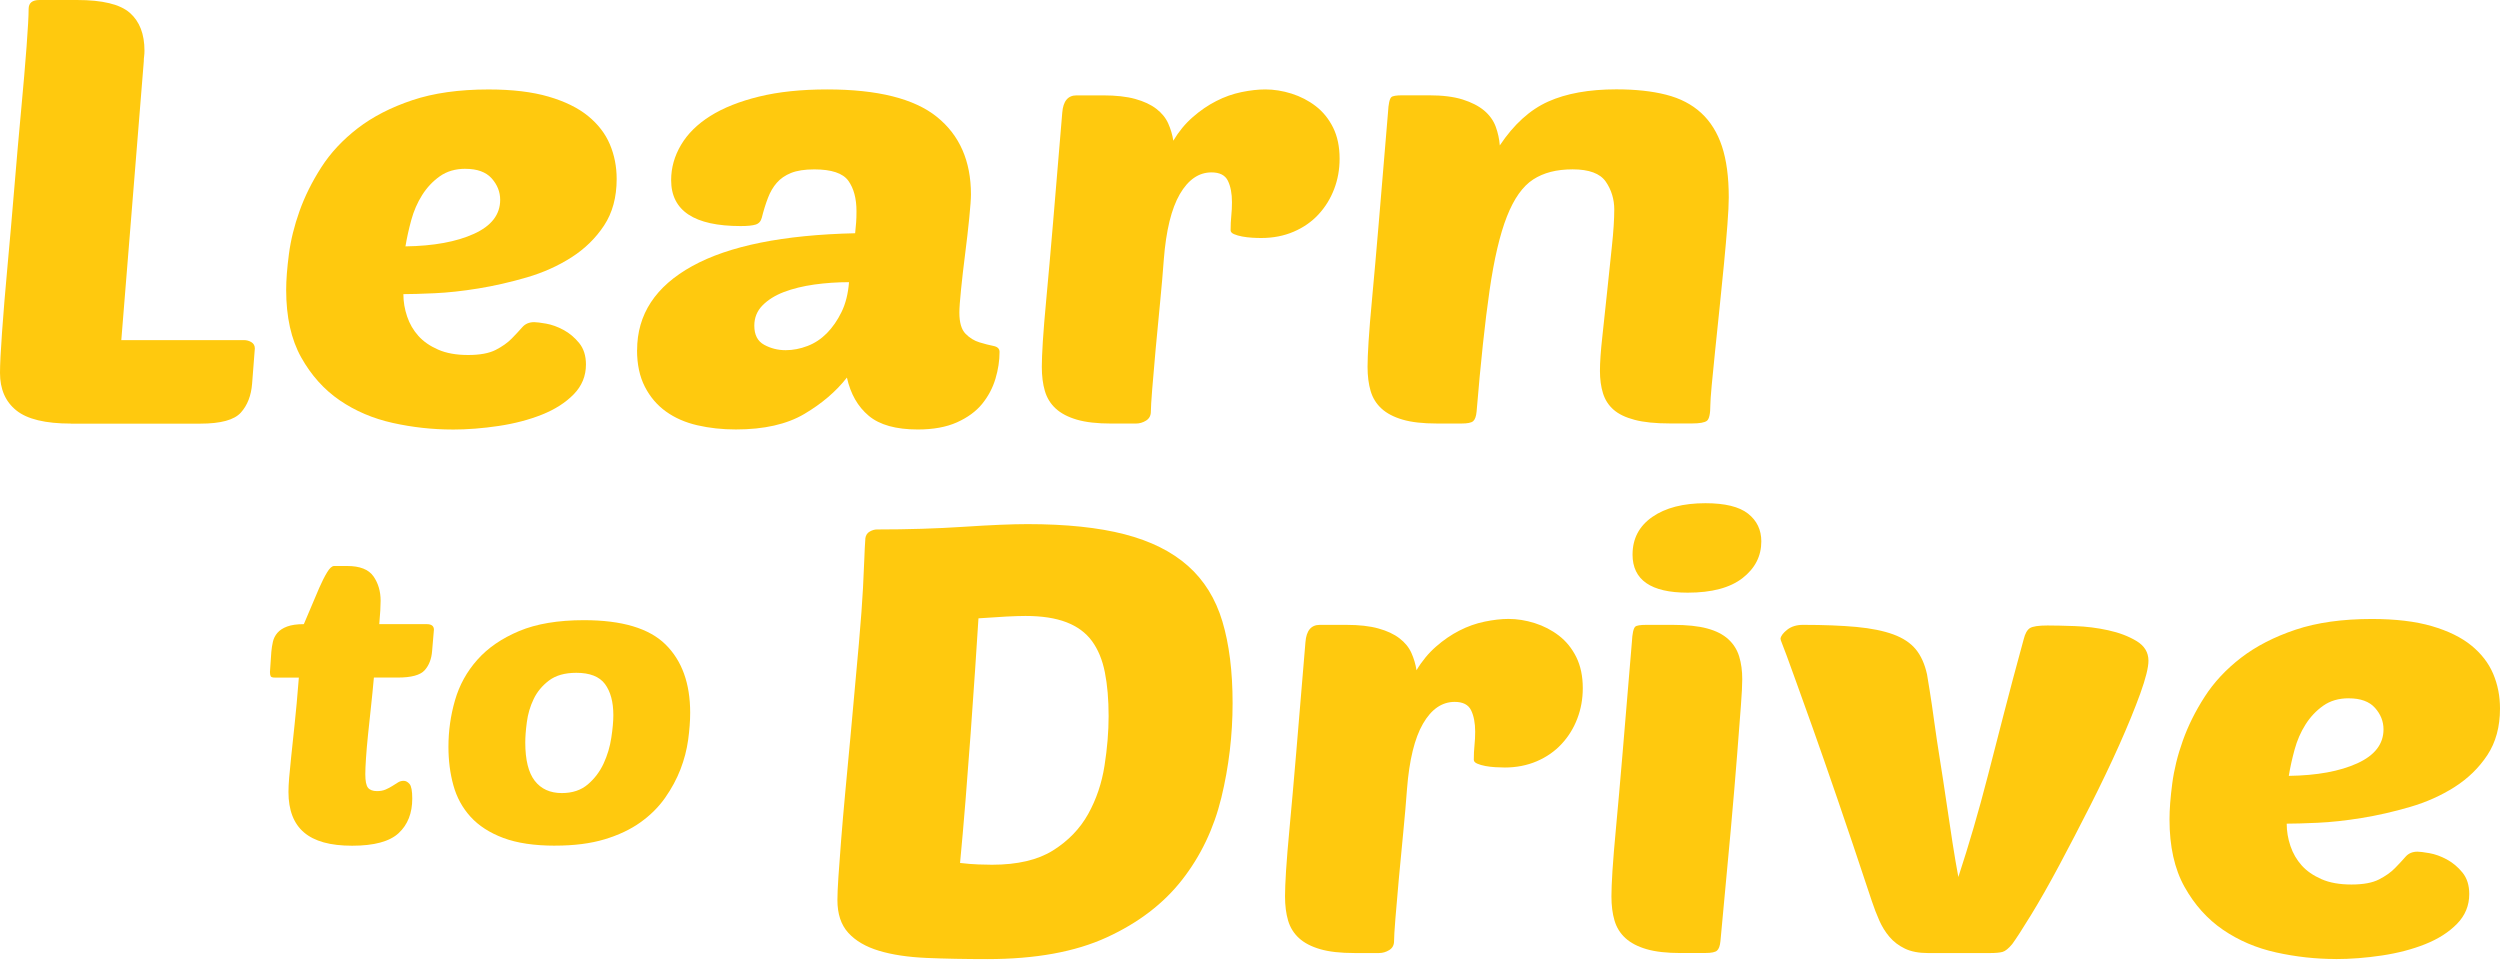
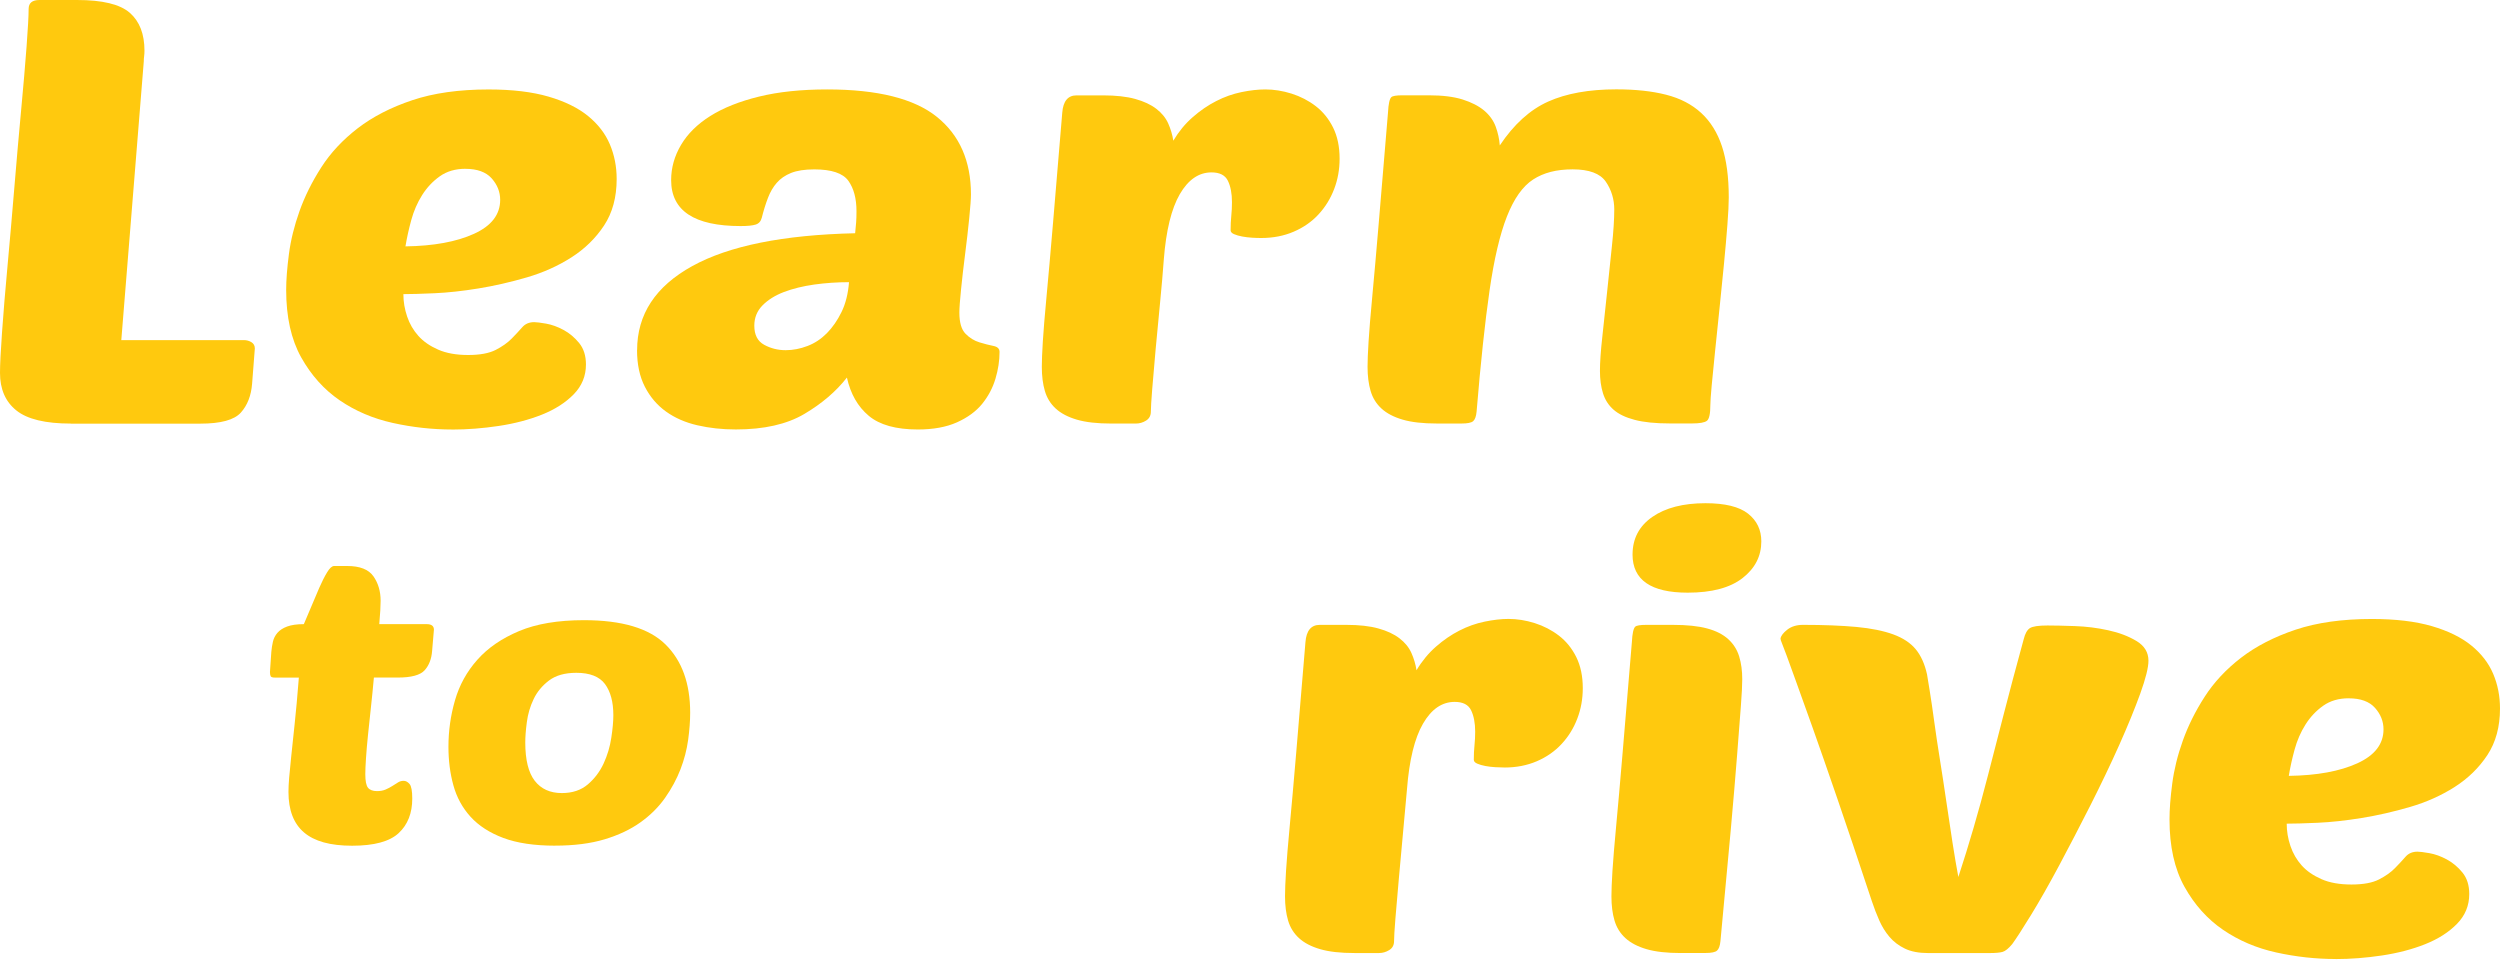
<svg xmlns="http://www.w3.org/2000/svg" width="228" height="88" viewBox="0 0 228 88" fill="none">
  <path d="M6.463 38.63C4.142 38.63 2.487 38.232 1.493 37.433C0.498 36.637 0 35.493 0 34.006C0 33.28 0.062 32.04 0.187 30.279C0.312 28.521 0.477 26.517 0.685 24.265C0.891 22.017 1.1 19.642 1.306 17.136C1.512 14.633 1.72 12.276 1.926 10.063C2.132 7.85 2.3 5.911 2.424 4.242C2.549 2.573 2.611 1.43 2.611 0.815C2.611 0.271 2.942 0 3.605 0H7.024C9.343 0 10.949 0.39 11.84 1.17C12.731 1.95 13.176 3.102 13.176 4.627C13.176 4.808 13.165 4.971 13.146 5.117C13.124 5.263 13.113 5.426 13.113 5.607L11.063 31.018H22.247C22.497 31.018 22.724 31.084 22.93 31.208C23.136 31.335 23.241 31.525 23.241 31.78L22.992 34.99C22.908 36.078 22.567 36.959 21.966 37.628C21.364 38.3 20.132 38.636 18.268 38.636H6.46L6.463 38.63Z" fill="#FFC90E" />
  <path d="M41.263 39.172C39.44 39.172 37.628 38.972 35.827 38.573C34.025 38.175 32.408 37.484 30.978 36.507C29.548 35.526 28.378 34.22 27.467 32.59C26.554 30.956 26.099 28.908 26.099 26.441C26.099 25.533 26.183 24.447 26.349 23.177C26.514 21.906 26.836 20.601 27.313 19.26C27.79 17.919 28.451 16.586 29.301 15.261C30.149 13.937 31.26 12.75 32.625 11.697C33.993 10.646 35.648 9.792 37.596 9.14C39.543 8.487 41.862 8.159 44.557 8.159C46.711 8.159 48.534 8.376 50.026 8.812C51.519 9.248 52.719 9.838 53.632 10.581C54.542 11.325 55.206 12.187 55.62 13.165C56.034 14.145 56.24 15.196 56.24 16.321C56.24 17.989 55.856 19.406 55.092 20.565C54.325 21.727 53.331 22.697 52.109 23.477C50.888 24.257 49.531 24.864 48.038 25.3C46.545 25.736 45.075 26.072 43.625 26.308C42.173 26.544 40.838 26.69 39.616 26.744C38.395 26.798 37.452 26.825 36.788 26.825C36.788 27.516 36.902 28.196 37.13 28.865C37.357 29.537 37.699 30.125 38.156 30.634C38.611 31.143 39.213 31.56 39.958 31.885C40.703 32.213 41.615 32.376 42.691 32.376C43.766 32.376 44.606 32.221 45.207 31.912C45.806 31.604 46.294 31.26 46.667 30.878C47.041 30.496 47.361 30.152 47.632 29.843C47.9 29.534 48.263 29.38 48.718 29.38C48.924 29.38 49.287 29.426 49.804 29.515C50.322 29.607 50.85 29.797 51.389 30.087C51.928 30.377 52.405 30.777 52.819 31.284C53.233 31.793 53.439 32.446 53.439 33.242C53.439 34.294 53.066 35.201 52.321 35.962C51.576 36.723 50.611 37.341 49.43 37.812C48.249 38.283 46.933 38.628 45.484 38.847C44.034 39.064 42.626 39.175 41.258 39.175M42.444 15.394C41.531 15.394 40.757 15.622 40.115 16.074C39.473 16.529 38.934 17.101 38.5 17.789C38.064 18.48 37.734 19.241 37.506 20.075C37.279 20.909 37.102 21.708 36.978 22.47C39.546 22.434 41.629 22.052 43.224 21.326C44.82 20.601 45.616 19.568 45.616 18.225C45.616 17.499 45.356 16.846 44.839 16.266C44.319 15.687 43.522 15.397 42.447 15.397" fill="#FFC90E" />
  <path d="M58.104 31.937C58.104 28.673 59.781 26.116 63.137 24.265C66.493 22.415 71.442 21.419 77.989 21.272C78.03 20.874 78.06 20.538 78.081 20.265C78.103 19.994 78.111 19.658 78.111 19.257C78.111 18.098 77.862 17.171 77.366 16.483C76.868 15.795 75.833 15.448 74.259 15.448C73.39 15.448 72.685 15.557 72.146 15.773C71.607 15.99 71.171 16.291 70.841 16.673C70.507 17.055 70.239 17.515 70.033 18.06C69.825 18.604 69.638 19.203 69.475 19.856C69.391 20.181 69.204 20.392 68.915 20.481C68.625 20.573 68.17 20.617 67.547 20.617C63.321 20.617 61.208 19.222 61.208 16.426C61.208 15.302 61.509 14.232 62.11 13.216C62.709 12.2 63.603 11.32 64.781 10.578C65.962 9.836 67.444 9.245 69.223 8.809C71.003 8.373 73.075 8.156 75.437 8.156C80.037 8.156 83.371 8.991 85.444 10.659C87.516 12.328 88.551 14.687 88.551 17.732C88.551 18.13 88.499 18.848 88.396 19.88C88.293 20.915 88.169 22.001 88.022 23.144C87.876 24.287 87.752 25.365 87.649 26.381C87.546 27.397 87.494 28.104 87.494 28.502C87.494 29.41 87.681 30.054 88.052 30.433C88.426 30.815 88.849 31.078 89.326 31.222C89.802 31.368 90.228 31.476 90.599 31.549C90.972 31.623 91.159 31.804 91.159 32.094C91.159 32.893 91.035 33.708 90.785 34.543C90.536 35.377 90.133 36.138 89.575 36.829C89.017 37.517 88.247 38.08 87.275 38.517C86.3 38.953 85.111 39.169 83.702 39.169C81.714 39.169 80.221 38.752 79.227 37.918C78.233 37.084 77.569 35.924 77.239 34.434C76.245 35.705 74.95 36.81 73.354 37.753C71.759 38.695 69.678 39.167 67.108 39.167C65.865 39.167 64.694 39.039 63.597 38.785C62.5 38.533 61.547 38.113 60.739 37.533C59.932 36.953 59.288 36.2 58.813 35.274C58.337 34.348 58.098 33.234 58.098 31.926M77.431 25.734C76.353 25.734 75.297 25.807 74.262 25.95C73.227 26.097 72.303 26.324 71.496 26.63C70.689 26.939 70.036 27.348 69.538 27.855C69.039 28.364 68.793 28.979 68.793 29.705C68.793 30.539 69.093 31.119 69.695 31.447C70.293 31.772 70.946 31.937 71.653 31.937C72.317 31.937 72.978 31.809 73.641 31.555C74.305 31.303 74.893 30.91 75.413 30.385C75.93 29.859 76.377 29.215 76.749 28.453C77.122 27.692 77.347 26.785 77.431 25.734Z" fill="#FFC90E" />
  <path d="M115.029 21.706C114.78 21.706 114.501 21.698 114.19 21.679C113.878 21.66 113.577 21.624 113.288 21.57C112.998 21.516 112.748 21.443 112.543 21.354C112.334 21.264 112.231 21.145 112.231 20.999C112.231 20.527 112.253 20.091 112.293 19.693C112.334 19.295 112.356 18.878 112.356 18.442C112.356 17.645 112.231 16.992 111.982 16.483C111.733 15.977 111.237 15.722 110.489 15.722C109.33 15.722 108.366 16.386 107.599 17.707C106.832 19.032 106.345 21.018 106.139 23.667C106.055 24.829 105.941 26.143 105.798 27.611C105.651 29.079 105.519 30.496 105.394 31.856C105.269 33.215 105.167 34.423 105.083 35.474C104.999 36.528 104.958 37.216 104.958 37.541C104.958 37.904 104.812 38.175 104.522 38.357C104.232 38.538 103.92 38.628 103.59 38.628H101.353C100.069 38.628 99.023 38.511 98.213 38.273C97.406 38.037 96.761 37.701 96.287 37.265C95.81 36.829 95.48 36.295 95.293 35.659C95.106 35.025 95.014 34.291 95.014 33.456C95.014 32.912 95.044 32.143 95.106 31.143C95.168 30.146 95.282 28.767 95.447 27.007C95.613 25.249 95.81 23.017 96.038 20.313C96.265 17.61 96.544 14.265 96.878 10.274C96.959 9.224 97.395 8.698 98.183 8.698H100.608C101.767 8.698 102.742 8.806 103.528 9.023C104.313 9.24 104.958 9.54 105.454 9.922C105.952 10.304 106.312 10.749 106.54 11.255C106.767 11.764 106.922 12.29 107.006 12.832C107.501 11.997 108.095 11.28 108.777 10.684C109.46 10.085 110.175 9.595 110.923 9.215C111.668 8.833 112.434 8.563 113.222 8.4C114.008 8.238 114.734 8.156 115.398 8.156C116.183 8.156 116.982 8.284 117.79 8.538C118.597 8.793 119.334 9.172 119.997 9.681C120.658 10.191 121.186 10.843 121.582 11.64C121.975 12.439 122.172 13.382 122.172 14.47C122.172 15.451 122.007 16.375 121.674 17.244C121.341 18.114 120.867 18.886 120.244 19.558C119.623 20.229 118.865 20.755 117.976 21.134C117.085 21.516 116.102 21.706 115.024 21.706" fill="#FFC90E" />
  <path d="M145.915 33.841C145.915 33.045 145.988 31.999 146.132 30.712C146.275 29.426 146.422 28.066 146.568 26.63C146.712 25.197 146.858 23.81 147.004 22.467C147.148 21.126 147.221 19.999 147.221 19.091C147.221 18.184 146.961 17.306 146.443 16.561C145.926 15.819 144.921 15.445 143.428 15.445C141.936 15.445 140.777 15.754 139.823 16.369C138.87 16.987 138.073 18.111 137.431 19.744C136.789 21.375 136.261 23.626 135.847 26.492C135.432 29.358 135.039 33.039 134.665 37.538C134.625 37.975 134.519 38.264 134.354 38.408C134.189 38.554 133.837 38.625 133.298 38.625H131.06C129.776 38.625 128.73 38.508 127.921 38.27C127.113 38.034 126.469 37.698 125.995 37.262C125.518 36.826 125.187 36.292 125 35.656C124.814 35.022 124.721 34.288 124.721 33.451C124.721 32.906 124.751 32.137 124.814 31.138C124.876 30.141 124.99 28.762 125.155 27.001C125.32 25.243 125.518 23.011 125.745 20.308C125.973 17.604 126.252 14.259 126.585 10.269C126.626 9.473 126.729 9.001 126.897 8.855C127.021 8.747 127.352 8.692 127.891 8.692H130.315C131.558 8.692 132.582 8.82 133.392 9.074C134.2 9.329 134.852 9.665 135.351 10.079C135.846 10.496 136.199 10.987 136.407 11.547C136.613 12.111 136.738 12.682 136.781 13.262C138.065 11.339 139.536 10.006 141.194 9.264C142.851 8.522 144.921 8.148 147.408 8.148C149.147 8.148 150.661 8.31 151.945 8.638C153.229 8.963 154.296 9.519 155.147 10.299C155.995 11.079 156.628 12.095 157.043 13.346C157.457 14.598 157.663 16.15 157.663 17.997C157.663 18.577 157.623 19.411 157.539 20.5C157.455 21.589 157.352 22.776 157.227 24.065C157.102 25.354 156.967 26.695 156.823 28.093C156.677 29.491 156.544 30.785 156.42 31.983C156.295 33.18 156.192 34.234 156.108 35.139C156.024 36.046 155.984 36.645 155.984 36.934C155.984 37.733 155.881 38.213 155.672 38.376C155.464 38.538 155.009 38.619 154.304 38.619H152.316C150.989 38.619 149.913 38.511 149.084 38.291C148.256 38.075 147.614 37.766 147.158 37.365C146.703 36.967 146.381 36.466 146.194 35.87C146.007 35.271 145.915 34.591 145.915 33.83" fill="#FFC90E" />
  <path d="M34.099 61.793C34.017 62.709 33.928 63.611 33.83 64.499C33.733 65.39 33.646 66.23 33.562 67.024C33.481 67.817 33.419 68.527 33.378 69.153C33.337 69.778 33.316 70.258 33.316 70.597C33.316 71.222 33.397 71.637 33.562 71.843C33.727 72.046 34.001 72.149 34.386 72.149C34.689 72.149 34.949 72.1 35.168 72.005C35.388 71.91 35.594 71.802 35.786 71.68C35.978 71.561 36.149 71.453 36.301 71.355C36.452 71.26 36.623 71.211 36.815 71.211C37.008 71.211 37.187 71.309 37.352 71.501C37.517 71.694 37.598 72.138 37.598 72.837C37.598 74.159 37.187 75.207 36.363 75.976C35.539 76.746 34.123 77.13 32.118 77.13C30.114 77.13 28.678 76.727 27.73 75.922C26.782 75.118 26.308 73.882 26.308 72.225C26.308 71.864 26.33 71.436 26.37 70.943C26.411 70.45 26.473 69.806 26.557 69.012C26.638 68.218 26.741 67.243 26.866 66.089C26.991 64.935 27.121 63.505 27.256 61.796H25.073C24.853 61.796 24.723 61.755 24.683 61.668C24.642 61.584 24.62 61.457 24.62 61.289L24.745 59.45C24.772 59.138 24.821 58.832 24.889 58.529C24.956 58.228 25.094 57.957 25.3 57.716C25.506 57.475 25.801 57.283 26.186 57.139C26.571 56.996 27.077 56.922 27.711 56.922C27.903 56.489 28.123 55.972 28.369 55.37C28.616 54.769 28.865 54.187 29.112 53.62C29.358 53.057 29.599 52.58 29.832 52.196C30.065 51.811 30.279 51.619 30.471 51.619H31.666C32.82 51.619 33.616 51.933 34.055 52.556C34.494 53.182 34.713 53.926 34.713 54.793C34.713 55.276 34.673 55.985 34.589 56.922H38.915C39.353 56.922 39.573 57.09 39.573 57.429L39.408 59.377C39.353 60.097 39.126 60.682 38.728 61.127C38.33 61.571 37.512 61.793 36.276 61.793H34.093H34.099Z" fill="#FFC90E" />
  <path d="M50.622 77.125C48.726 77.125 47.155 76.889 45.903 76.421C44.655 75.952 43.658 75.307 42.916 74.492C42.173 73.674 41.651 72.718 41.35 71.624C41.046 70.529 40.898 69.356 40.898 68.105C40.898 66.661 41.095 65.25 41.496 63.865C41.894 62.484 42.574 61.249 43.536 60.168C44.498 59.084 45.768 58.215 47.347 57.551C48.926 56.89 50.896 56.56 53.26 56.56C56.722 56.56 59.201 57.299 60.699 58.778C62.197 60.257 62.944 62.332 62.944 65C62.944 65.745 62.882 66.569 62.76 67.471C62.636 68.373 62.403 69.269 62.061 70.158C61.717 71.046 61.251 71.913 60.661 72.756C60.07 73.598 59.323 74.343 58.415 74.993C57.508 75.643 56.416 76.161 55.14 76.545C53.862 76.93 52.358 77.122 50.627 77.122M52.559 61.36C51.516 61.36 50.684 61.596 50.067 62.064C49.449 62.533 48.98 63.099 48.666 63.76C48.349 64.421 48.144 65.12 48.049 65.851C47.951 66.585 47.905 67.203 47.905 67.709C47.905 69.297 48.192 70.464 48.769 71.209C49.346 71.954 50.17 72.328 51.242 72.328C52.204 72.328 52.992 72.065 53.613 71.534C54.23 71.006 54.712 70.367 55.054 69.622C55.398 68.877 55.631 68.094 55.752 67.276C55.877 66.458 55.937 65.772 55.937 65.22C55.937 64.017 55.682 63.075 55.176 62.386C54.666 61.701 53.794 61.36 52.559 61.36Z" fill="#FFC90E" />
-   <path d="M78.918 49.102C78.959 48.813 79.094 48.604 79.322 48.477C79.549 48.349 79.766 48.287 79.975 48.287C82.792 48.287 85.433 48.206 87.898 48.043C90.363 47.881 92.3 47.8 93.708 47.8C97.23 47.8 100.182 48.108 102.563 48.726C104.945 49.344 106.87 50.303 108.344 51.611C109.815 52.916 110.861 54.604 111.481 56.671C112.101 58.738 112.413 61.224 112.413 64.126C112.413 67.027 112.071 69.939 111.386 72.75C110.703 75.562 109.512 78.054 107.813 80.232C106.115 82.41 103.826 84.16 100.946 85.484C98.067 86.809 94.432 87.47 90.041 87.47C88.009 87.47 86.156 87.435 84.48 87.362C82.803 87.288 81.362 87.072 80.162 86.709C78.959 86.346 78.027 85.801 77.366 85.075C76.703 84.35 76.372 83.353 76.372 82.082C76.372 81.611 76.402 80.904 76.464 79.961C76.526 79.019 76.608 77.894 76.713 76.589C76.816 75.283 76.941 73.842 77.087 72.263C77.231 70.683 77.388 69.026 77.553 67.284C77.884 63.692 78.144 60.826 78.331 58.686C78.517 56.546 78.642 54.87 78.704 53.653C78.767 52.44 78.807 51.522 78.829 50.907C78.848 50.289 78.88 49.69 78.921 49.111M90.477 78.864C92.796 78.864 94.651 78.428 96.038 77.558C97.425 76.686 98.492 75.581 99.24 74.24C99.985 72.899 100.483 71.428 100.732 69.833C100.982 68.237 101.106 66.731 101.106 65.317C101.106 63.795 100.992 62.462 100.765 61.319C100.537 60.176 100.145 59.225 99.584 58.461C99.026 57.7 98.248 57.129 97.254 56.747C96.26 56.365 95.017 56.175 93.524 56.175C93.069 56.175 92.489 56.194 91.785 56.229C91.081 56.265 90.23 56.322 89.236 56.392C89.152 57.736 89.049 59.323 88.925 61.154C88.8 62.985 88.665 64.908 88.521 66.921C88.375 68.934 88.22 70.965 88.055 73.016C87.89 75.066 87.722 76.96 87.557 78.702C88.177 78.775 88.738 78.821 89.234 78.837C89.732 78.856 90.144 78.864 90.477 78.864Z" fill="#FFC90E" />
-   <path d="M137.209 69.996C136.96 69.996 136.681 69.987 136.369 69.968C136.058 69.949 135.757 69.914 135.467 69.86C135.178 69.806 134.928 69.733 134.723 69.643C134.514 69.554 134.411 69.435 134.411 69.288C134.411 68.817 134.43 68.381 134.473 67.983C134.514 67.585 134.536 67.168 134.536 66.731C134.536 65.935 134.411 65.282 134.162 64.773C133.913 64.266 133.417 64.012 132.669 64.012C131.51 64.012 130.546 64.673 129.779 65.997C129.012 67.322 128.525 69.307 128.319 71.954C128.235 73.116 128.121 74.43 127.978 75.898C127.831 77.366 127.699 78.783 127.574 80.143C127.449 81.502 127.346 82.711 127.262 83.762C127.178 84.815 127.138 85.503 127.138 85.828C127.138 86.191 126.992 86.465 126.702 86.644C126.412 86.825 126.1 86.917 125.77 86.917H123.532C122.248 86.917 121.203 86.801 120.393 86.562C119.586 86.327 118.941 85.991 118.467 85.555C117.99 85.119 117.66 84.585 117.473 83.948C117.286 83.315 117.194 82.581 117.194 81.746C117.194 81.202 117.224 80.433 117.286 79.433C117.348 78.436 117.462 77.057 117.627 75.297C117.792 73.539 117.99 71.306 118.218 68.603C118.445 65.9 118.724 62.554 119.057 58.564C119.139 57.513 119.575 56.988 120.363 56.988H122.788C123.947 56.988 124.922 57.096 125.708 57.316C126.493 57.532 127.138 57.833 127.634 58.215C128.132 58.597 128.492 59.041 128.72 59.548C128.947 60.057 129.102 60.582 129.186 61.127C129.681 60.292 130.275 59.577 130.957 58.976C131.64 58.377 132.355 57.887 133.1 57.508C133.845 57.126 134.611 56.855 135.4 56.693C136.185 56.53 136.911 56.446 137.575 56.446C138.36 56.446 139.16 56.573 139.967 56.828C140.774 57.083 141.511 57.462 142.174 57.971C142.835 58.48 143.364 59.133 143.759 59.93C144.152 60.729 144.35 61.671 144.35 62.76C144.35 63.741 144.184 64.665 143.851 65.534C143.521 66.404 143.044 67.176 142.421 67.847C141.801 68.519 141.042 69.045 140.154 69.427C139.262 69.809 138.279 69.998 137.201 69.998" fill="#FFC90E" />
+   <path d="M137.209 69.996C136.96 69.996 136.681 69.987 136.369 69.968C136.058 69.949 135.757 69.914 135.467 69.86C135.178 69.806 134.928 69.733 134.723 69.643C134.514 69.554 134.411 69.435 134.411 69.288C134.411 68.817 134.43 68.381 134.473 67.983C134.514 67.585 134.536 67.168 134.536 66.731C134.536 65.935 134.411 65.282 134.162 64.773C133.913 64.266 133.417 64.012 132.669 64.012C131.51 64.012 130.546 64.673 129.779 65.997C129.012 67.322 128.525 69.307 128.319 71.954C127.831 77.366 127.699 78.783 127.574 80.143C127.449 81.502 127.346 82.711 127.262 83.762C127.178 84.815 127.138 85.503 127.138 85.828C127.138 86.191 126.992 86.465 126.702 86.644C126.412 86.825 126.1 86.917 125.77 86.917H123.532C122.248 86.917 121.203 86.801 120.393 86.562C119.586 86.327 118.941 85.991 118.467 85.555C117.99 85.119 117.66 84.585 117.473 83.948C117.286 83.315 117.194 82.581 117.194 81.746C117.194 81.202 117.224 80.433 117.286 79.433C117.348 78.436 117.462 77.057 117.627 75.297C117.792 73.539 117.99 71.306 118.218 68.603C118.445 65.9 118.724 62.554 119.057 58.564C119.139 57.513 119.575 56.988 120.363 56.988H122.788C123.947 56.988 124.922 57.096 125.708 57.316C126.493 57.532 127.138 57.833 127.634 58.215C128.132 58.597 128.492 59.041 128.72 59.548C128.947 60.057 129.102 60.582 129.186 61.127C129.681 60.292 130.275 59.577 130.957 58.976C131.64 58.377 132.355 57.887 133.1 57.508C133.845 57.126 134.611 56.855 135.4 56.693C136.185 56.53 136.911 56.446 137.575 56.446C138.36 56.446 139.16 56.573 139.967 56.828C140.774 57.083 141.511 57.462 142.174 57.971C142.835 58.48 143.364 59.133 143.759 59.93C144.152 60.729 144.35 61.671 144.35 62.76C144.35 63.741 144.184 64.665 143.851 65.534C143.521 66.404 143.044 67.176 142.421 67.847C141.801 68.519 141.042 69.045 140.154 69.427C139.262 69.809 138.279 69.998 137.201 69.998" fill="#FFC90E" />
  <path d="M153.302 86.917C152.018 86.917 150.972 86.801 150.162 86.563C149.355 86.327 148.713 85.991 148.237 85.555C147.76 85.119 147.429 84.585 147.242 83.949C147.055 83.315 146.963 82.581 146.963 81.746C146.963 81.202 146.993 80.433 147.055 79.433C147.118 78.436 147.232 77.057 147.397 75.297C147.562 73.539 147.76 71.307 147.987 68.603C148.215 65.903 148.494 62.554 148.827 58.564C148.868 57.768 148.971 57.297 149.139 57.15C149.263 57.042 149.594 56.988 150.133 56.988H152.557C153.841 56.988 154.887 57.096 155.694 57.316C156.501 57.532 157.143 57.86 157.62 58.296C158.097 58.732 158.427 59.258 158.614 59.873C158.801 60.49 158.893 61.178 158.893 61.94C158.893 62.484 158.852 63.299 158.768 64.388C158.684 65.477 158.571 66.956 158.427 68.823C158.281 70.692 158.086 73.013 157.837 75.787C157.587 78.564 157.276 81.909 156.905 85.826C156.864 86.262 156.758 86.552 156.593 86.695C156.428 86.842 156.076 86.912 155.537 86.912H153.299L153.302 86.917ZM148.889 50.571C148.889 49.121 149.491 47.978 150.691 47.144C151.891 46.31 153.508 45.893 155.537 45.893C157.316 45.893 158.614 46.209 159.421 46.843C160.228 47.48 160.632 48.322 160.632 49.373C160.632 50.717 160.063 51.83 158.923 52.719C157.782 53.607 156.116 54.051 153.92 54.051C150.563 54.051 148.887 52.889 148.887 50.568" fill="#FFC90E" />
  <path d="M178.594 80.007C179.093 78.485 179.559 76.978 179.992 75.491C180.428 74.004 180.862 72.417 181.298 70.729C181.734 69.042 182.208 67.192 182.728 65.179C183.245 63.166 183.857 60.872 184.562 58.296C184.686 57.789 184.873 57.453 185.122 57.288C185.372 57.126 185.908 57.044 186.74 57.044C187.36 57.044 188.189 57.063 189.226 57.099C190.261 57.134 191.277 57.261 192.271 57.481C193.265 57.697 194.124 58.025 194.85 58.461C195.573 58.897 195.939 59.496 195.939 60.257C195.939 60.875 195.69 61.871 195.194 63.25C194.695 64.629 194.053 66.198 193.268 67.958C192.48 69.719 191.599 71.558 190.627 73.481C189.652 75.405 188.709 77.217 187.799 78.923C186.886 80.63 186.038 82.125 185.25 83.412C184.462 84.699 183.882 85.598 183.511 86.105C183.178 86.503 182.89 86.738 182.641 86.811C182.392 86.885 181.978 86.92 181.398 86.92H175.867C174.997 86.92 174.282 86.784 173.724 86.511C173.163 86.24 172.697 85.885 172.326 85.449C171.952 85.013 171.643 84.514 171.394 83.954C171.145 83.393 170.918 82.802 170.712 82.185C169.509 78.558 168.463 75.445 167.572 72.853C166.681 70.261 165.925 68.091 165.305 66.349C164.682 64.607 164.186 63.221 163.812 62.186C163.439 61.151 163.149 60.355 162.943 59.791C162.734 59.23 162.591 58.849 162.507 58.648C162.423 58.45 162.382 58.312 162.382 58.239C162.423 57.987 162.631 57.714 163.002 57.424C163.376 57.134 163.85 56.987 164.433 56.987C166.337 56.987 167.965 57.053 169.311 57.177C170.657 57.304 171.776 57.532 172.667 57.857C173.559 58.185 174.241 58.637 174.718 59.217C175.195 59.797 175.536 60.56 175.745 61.503C175.785 61.758 175.869 62.264 175.994 63.026C176.118 63.787 176.251 64.705 176.397 65.772C176.544 66.842 176.717 68.02 176.926 69.31C177.132 70.599 177.329 71.886 177.516 73.173C177.703 74.459 177.89 75.703 178.077 76.9C178.264 78.097 178.44 79.132 178.605 80.001" fill="#FFC90E" />
  <path d="M213.023 87.462C211.2 87.462 209.388 87.261 207.586 86.863C205.785 86.465 204.168 85.774 202.738 84.796C201.307 83.816 200.137 82.51 199.227 80.879C198.314 79.246 197.859 77.198 197.859 74.73C197.859 73.823 197.94 72.737 198.108 71.466C198.274 70.196 198.593 68.89 199.073 67.549C199.549 66.209 200.21 64.873 201.061 63.551C201.909 62.227 203.019 61.04 204.385 59.986C205.753 58.935 207.408 58.082 209.355 57.429C211.303 56.776 213.622 56.451 216.317 56.451C218.47 56.451 220.293 56.668 221.786 57.104C223.279 57.54 224.479 58.131 225.391 58.873C226.302 59.618 226.965 60.477 227.38 61.457C227.794 62.438 228 63.489 228 64.613C228 66.282 227.615 67.696 226.851 68.858C226.085 70.02 225.091 70.99 223.869 71.77C222.647 72.55 221.29 73.157 219.798 73.593C218.308 74.029 216.834 74.365 215.385 74.6C213.933 74.836 212.598 74.982 211.376 75.037C210.154 75.091 209.212 75.118 208.548 75.118C208.548 75.808 208.662 76.488 208.889 77.157C209.117 77.829 209.458 78.417 209.913 78.926C210.368 79.436 210.97 79.85 211.715 80.178C212.46 80.506 213.37 80.668 214.448 80.668C215.526 80.668 216.363 80.514 216.964 80.205C217.566 79.896 218.053 79.552 218.424 79.17C218.798 78.788 219.118 78.444 219.386 78.135C219.654 77.827 220.017 77.672 220.475 77.672C220.681 77.672 221.044 77.718 221.561 77.808C222.079 77.9 222.607 78.089 223.146 78.379C223.685 78.669 224.162 79.07 224.576 79.576C224.991 80.086 225.196 80.739 225.196 81.535C225.196 82.589 224.823 83.493 224.078 84.255C223.333 85.016 222.368 85.633 221.187 86.105C220.006 86.576 218.69 86.92 217.241 87.139C215.789 87.356 214.383 87.467 213.015 87.467M214.204 63.684C213.291 63.684 212.516 63.911 211.874 64.364C211.232 64.819 210.693 65.391 210.26 66.079C209.824 66.767 209.493 67.53 209.266 68.365C209.038 69.199 208.862 69.998 208.738 70.759C211.306 70.724 213.389 70.342 214.984 69.616C216.58 68.89 217.376 67.856 217.376 66.515C217.376 65.789 217.116 65.136 216.599 64.556C216.081 63.977 215.282 63.687 214.207 63.687" fill="#FFC90E" />
</svg>